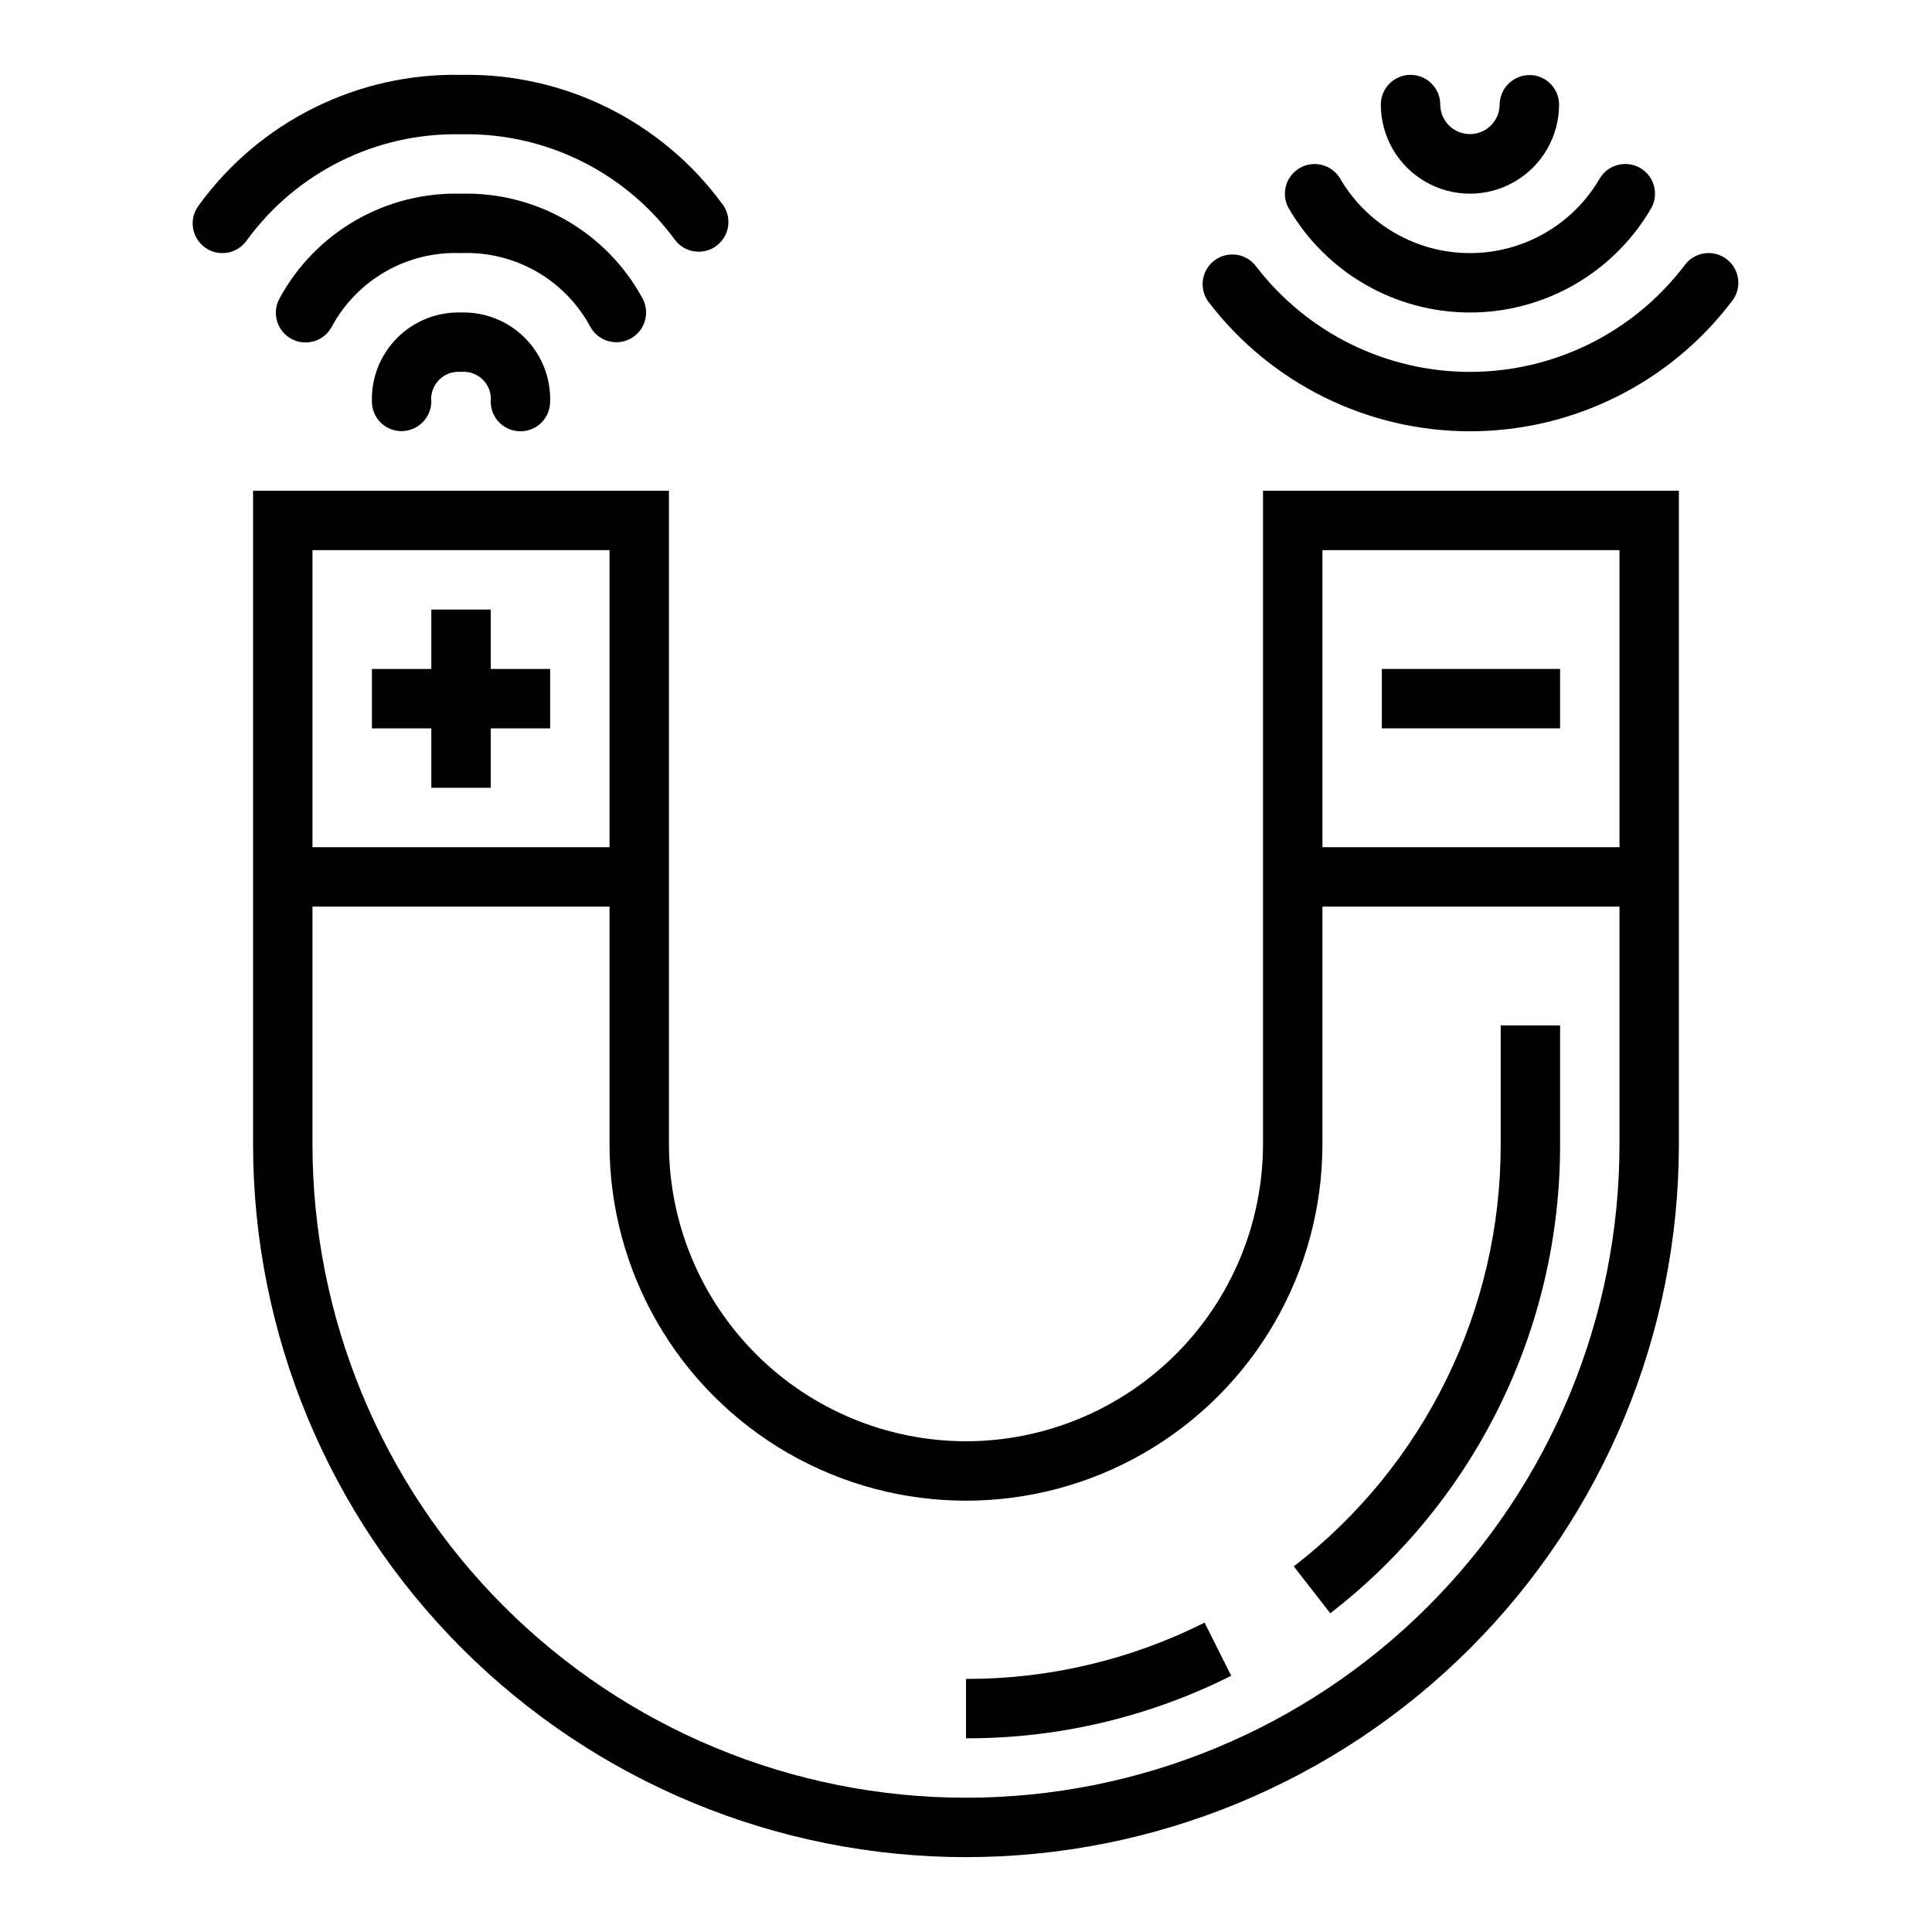
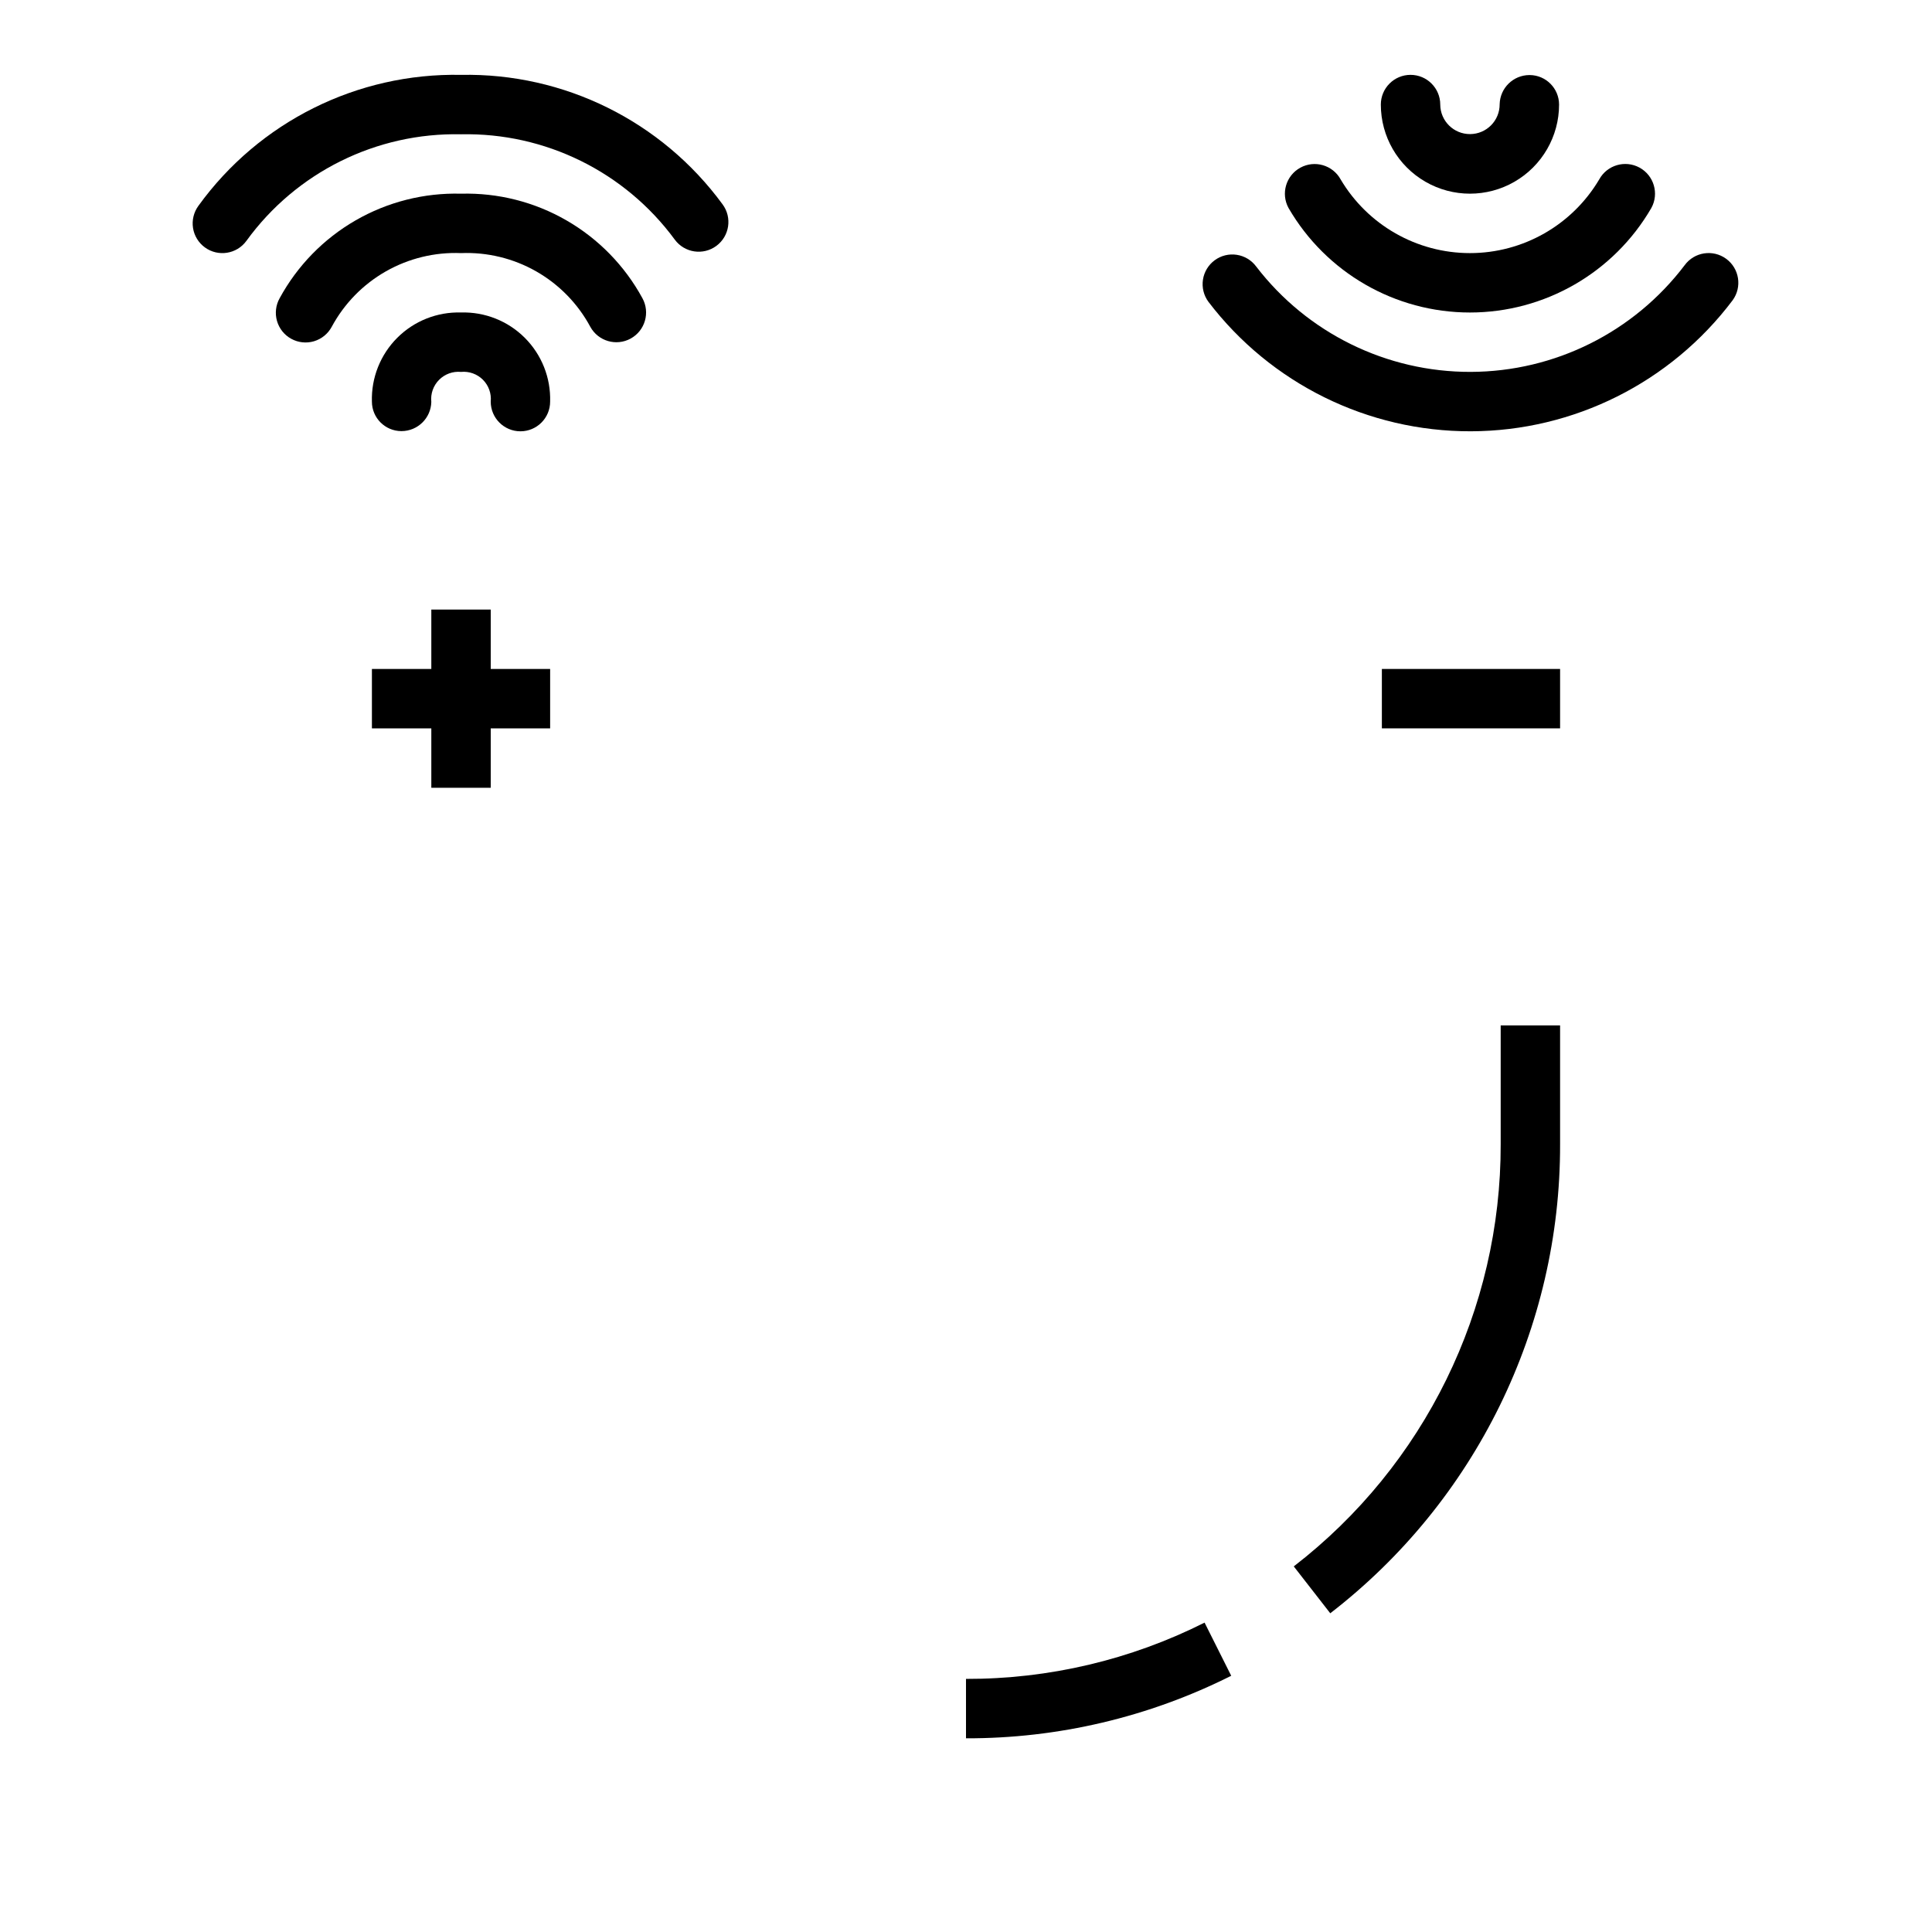
<svg xmlns="http://www.w3.org/2000/svg" fill="#000000" width="800px" height="800px" version="1.1" viewBox="144 144 512 512">
  <g>
-     <path d="m400 525.95c-20.871-0.023-40.879-8.324-55.637-23.082-14.758-14.758-23.059-34.766-23.086-55.637v-173.18h-110.21v173.18c0 50.105 19.906 98.16 55.336 133.59 35.43 35.43 83.484 55.336 133.59 55.336 50.105 0 98.16-19.906 133.59-55.336 35.434-35.434 55.336-83.488 55.336-133.59v-173.18h-110.21v173.18c-0.023 20.871-8.324 40.879-23.082 55.637-14.758 14.758-34.77 23.059-55.637 23.082zm-173.19-236.16h78.723v78.723h-78.723zm267.65 0h78.723v78.723h-78.723zm0 157.44v-62.977h78.723v62.977c0 45.93-18.246 89.98-50.727 122.46-32.477 32.477-76.527 50.723-122.46 50.723-45.934 0-89.984-18.246-122.46-50.723-32.48-32.48-50.727-76.531-50.727-122.46v-62.977h78.723v62.977c0 33.75 18.004 64.934 47.23 81.809s65.238 16.875 94.465 0c29.227-16.875 47.23-48.059 47.23-81.809z" />
    <path d="m400 604.67c24.402 0.062 48.48-5.617 70.285-16.574l-7.059-14.082v-0.004c-19.613 9.863-41.273 14.973-63.227 14.914z" />
    <path d="m557.44 447.23v-31.488h-15.742v31.488c0.094 43.785-20.168 85.129-54.836 111.88l9.672 12.426c38.508-29.723 61.016-75.656 60.906-124.3z" />
    <path d="m266.18 163.84c-27.496-0.547-53.512 12.43-69.613 34.727-1.227 1.688-1.738 3.797-1.414 5.859 0.324 2.062 1.457 3.91 3.144 5.141 3.516 2.562 8.441 1.785 11-1.73 13.176-18.18 34.434-28.734 56.883-28.25 22.301-0.469 43.438 9.945 56.648 27.922 2.582 3.496 7.508 4.242 11.008 1.66 3.5-2.582 4.242-7.512 1.66-11.008-16.137-22.047-42.004-34.852-69.316-34.32z" />
    <path d="m300.44 230.61c2.094 3.812 6.879 5.207 10.691 3.113 3.816-2.094 5.207-6.883 3.117-10.695-4.68-8.598-11.648-15.738-20.133-20.625-8.48-4.891-18.152-7.336-27.938-7.074-9.789-0.266-19.461 2.184-27.945 7.074-8.484 4.887-15.449 12.031-20.125 20.633-1.031 1.832-1.281 4-0.703 6.019s1.941 3.727 3.785 4.734c1.844 1.012 4.012 1.242 6.027 0.645 2.016-0.602 3.703-1.98 4.695-3.832 3.309-6.141 8.273-11.227 14.332-14.68 6.059-3.449 12.965-5.133 19.934-4.848 6.965-0.281 13.875 1.398 19.934 4.852 6.055 3.453 11.023 8.543 14.328 14.684z" />
    <path d="m242.56 250.43c0.004 4.297 3.473 7.785 7.773 7.82h0.098c4.281-0.027 7.769-3.449 7.871-7.727-0.23-2.16 0.52-4.309 2.047-5.852s3.664-2.32 5.828-2.113c2.144-0.211 4.269 0.551 5.797 2.074 1.523 1.523 2.285 3.652 2.074 5.797 0 4.348 3.523 7.871 7.871 7.871 4.348 0 7.871-3.523 7.871-7.871 0.188-6.316-2.242-12.434-6.711-16.902-4.469-4.473-10.586-6.898-16.902-6.715-6.32-0.184-12.438 2.242-16.906 6.715-4.469 4.469-6.898 10.586-6.711 16.902z" />
    <path d="m476.91 214.64c-1.238-1.68-3.094-2.801-5.156-3.113-2.062-0.316-4.168 0.203-5.848 1.441-1.68 1.238-2.801 3.094-3.113 5.156-0.312 2.066 0.207 4.168 1.445 5.848 16.539 21.699 42.281 34.402 69.566 34.324 27.281-0.078 52.953-12.93 69.363-34.723 2.559-3.516 1.785-8.441-1.73-11-3.516-2.562-8.441-1.789-11 1.727-13.457 17.738-34.418 28.188-56.68 28.254-22.266 0.066-43.289-10.258-56.848-27.914z" />
    <path d="m499.28 191.54c-2.098-3.801-6.875-5.188-10.684-3.098s-5.203 6.867-3.121 10.68c9.938 17.145 28.258 27.695 48.074 27.695 19.816 0 38.133-10.551 48.074-27.695 2.094-3.812 0.699-8.602-3.113-10.695s-8.602-0.699-10.695 3.113c-7.168 12.109-20.195 19.535-34.266 19.535-14.07 0-27.098-7.426-34.27-19.535z" />
    <path d="m557.17 171.71c-0.008-4.297-3.477-7.789-7.773-7.82h-0.102c-4.281 0.023-7.766 3.445-7.871 7.727 0.027 4.348-3.477 7.894-7.824 7.918-4.348 0.027-7.894-3.477-7.918-7.824 0-4.348-3.527-7.875-7.875-7.875s-7.871 3.527-7.871 7.875c0 8.438 4.5 16.23 11.809 20.449 7.305 4.219 16.309 4.219 23.617 0 7.305-4.219 11.809-12.012 11.809-20.449z" />
    <path d="m274.05 305.54h-15.746v15.742h-15.742v15.746h15.742v15.742h15.746v-15.742h15.742v-15.746h-15.742z" />
    <path d="m510.21 321.28h47.23v15.742h-47.23z" />
  </g>
</svg>